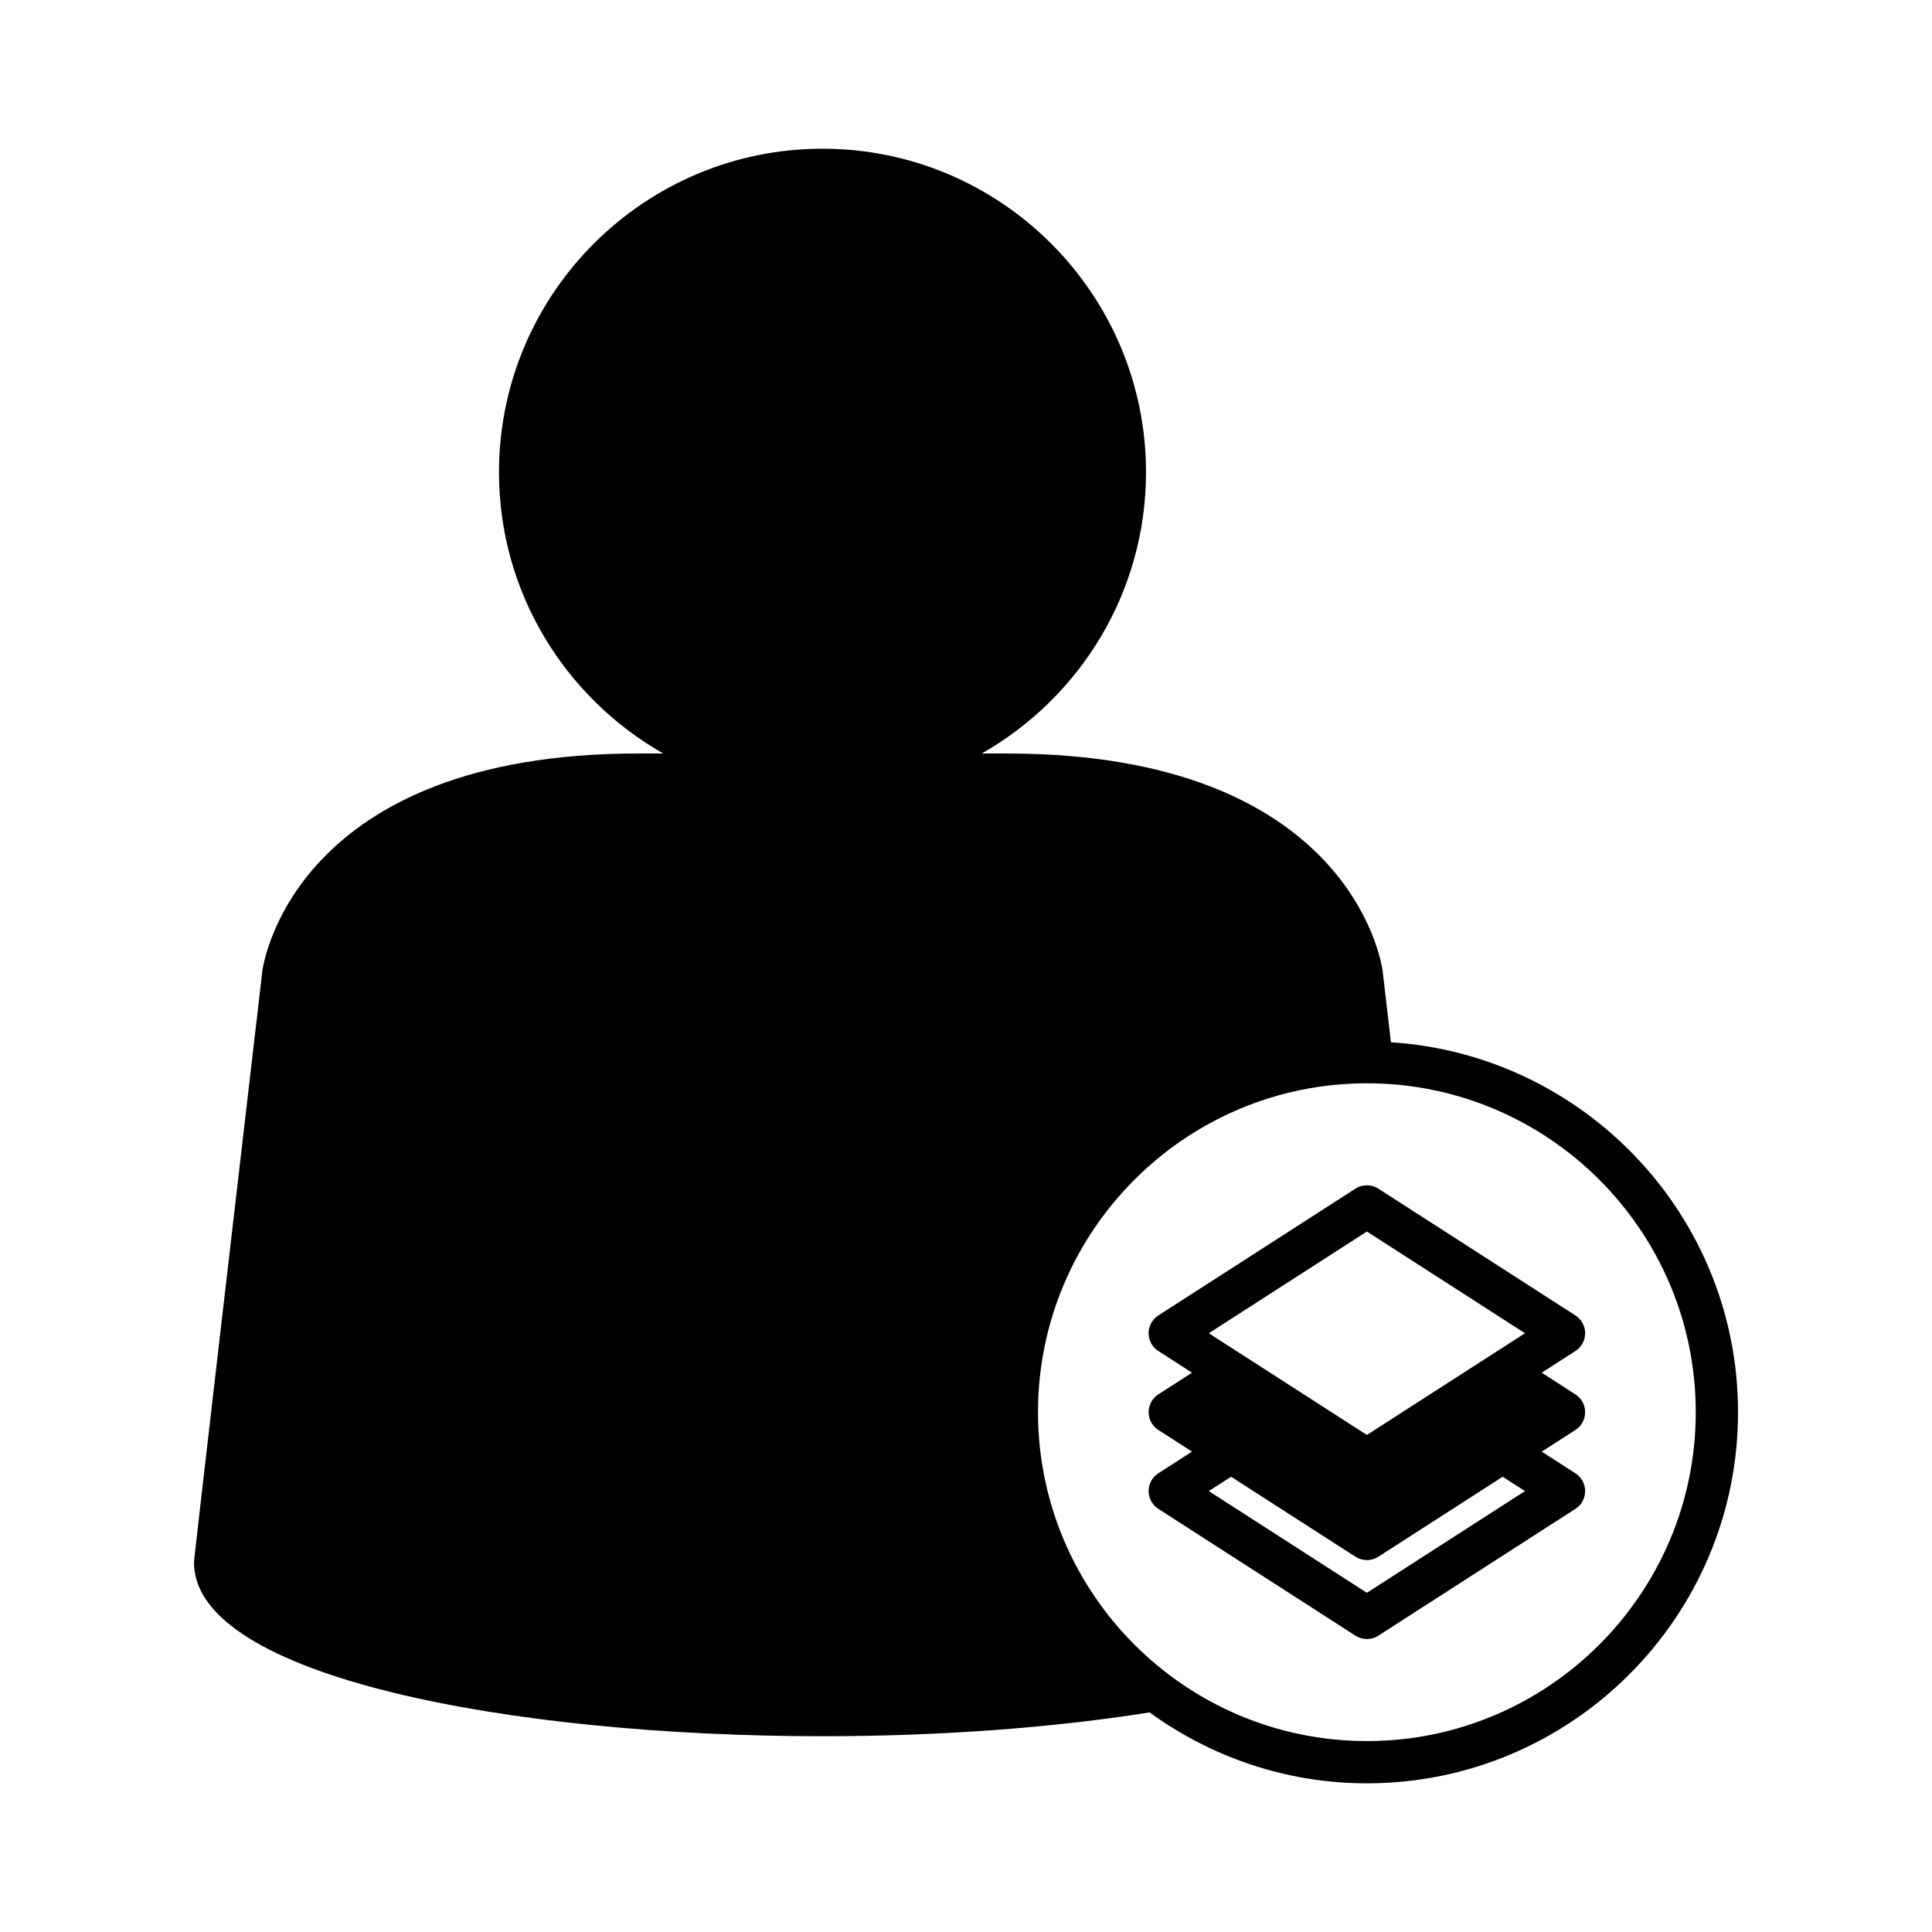
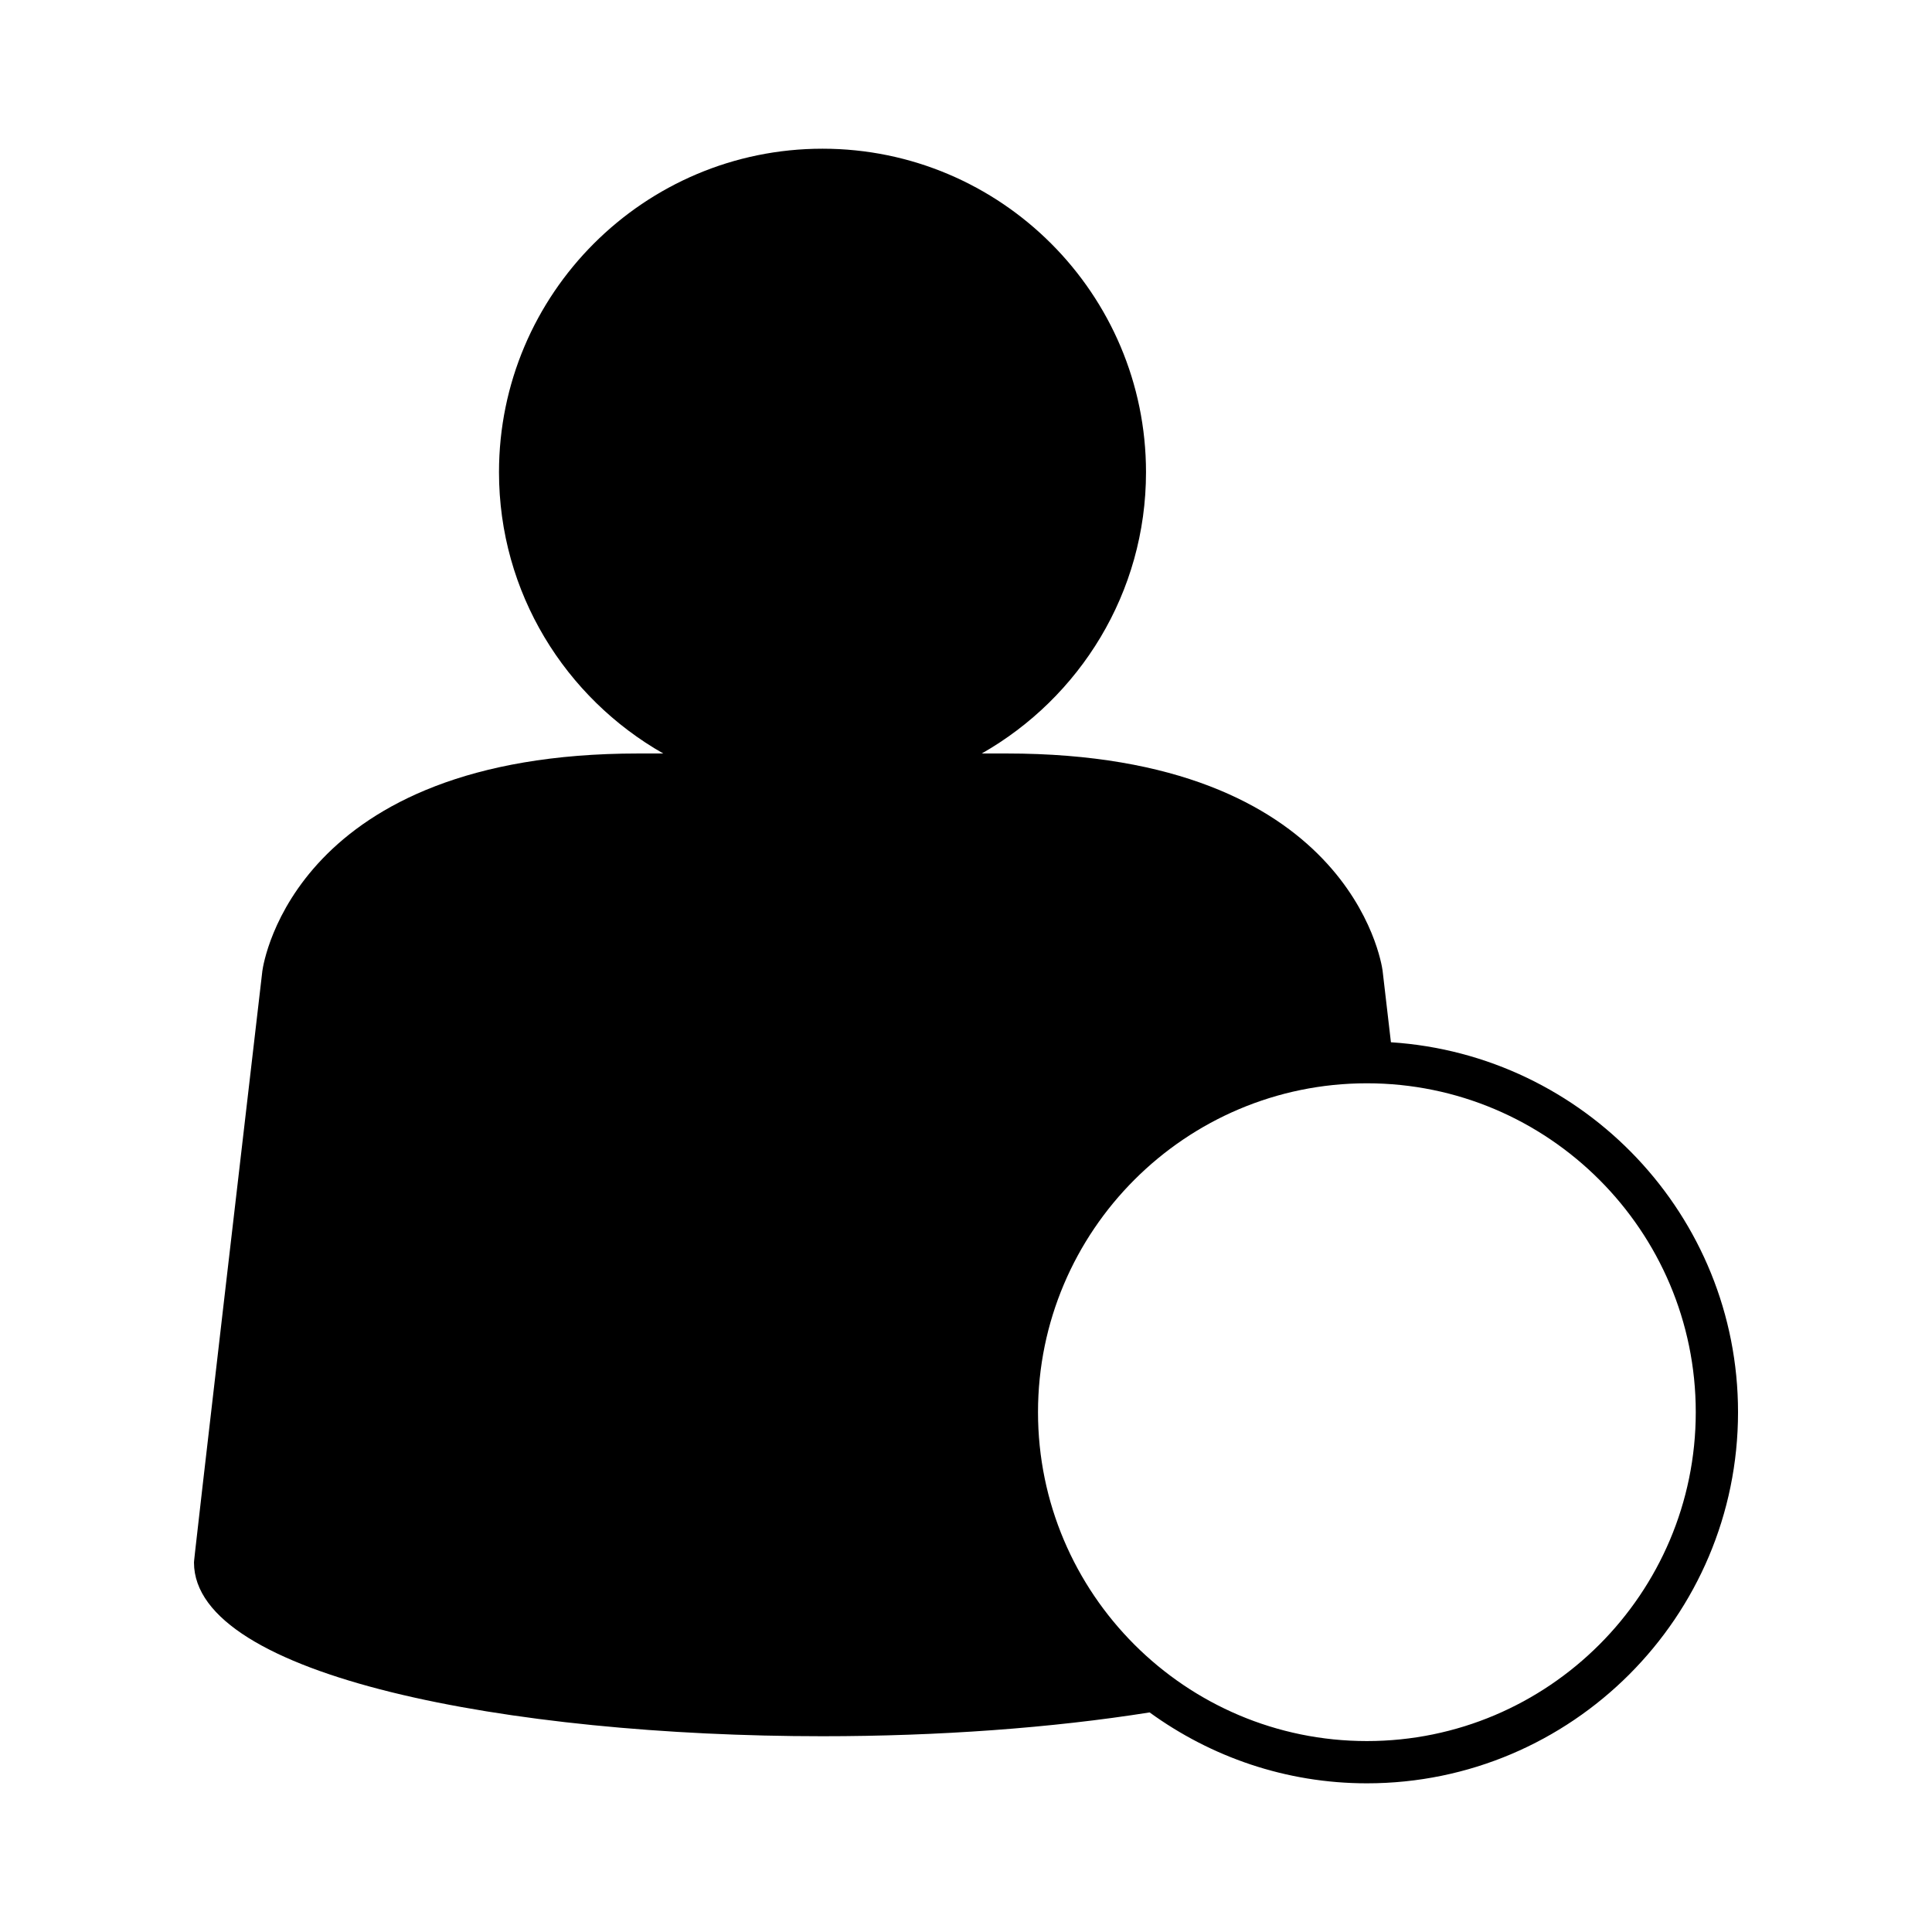
<svg xmlns="http://www.w3.org/2000/svg" fill="#000000" width="800px" height="800px" version="1.1" viewBox="144 144 512 512">
  <g>
-     <path d="m564.08 497.32c0-1.906-0.969-3.676-2.57-4.707l-52.242-33.613c-1.844-1.188-4.215-1.188-6.059 0l-52.246 33.613c-1.602 1.031-2.57 2.801-2.57 4.707s0.969 3.676 2.57 4.707l8.938 5.75-8.938 5.75c-1.602 1.031-2.57 2.801-2.57 4.707s0.969 3.676 2.57 4.707l8.938 5.75-8.938 5.75c-1.602 1.031-2.57 2.801-2.57 4.707s0.969 3.676 2.57 4.707l52.25 33.617c0.922 0.594 1.977 0.891 3.027 0.891s2.106-0.297 3.027-0.891l52.242-33.613c1.602-1.031 2.57-2.801 2.57-4.707s-0.969-3.676-2.57-4.707l-8.938-5.75 8.938-5.75c1.602-1.031 2.57-2.801 2.57-4.707s-0.969-3.676-2.57-4.707l-8.938-5.75 8.938-5.75c1.602-1.031 2.57-2.805 2.57-4.711zm-57.84 68.789-41.898-26.957 5.91-3.805 32.961 21.207c0.922 0.594 1.977 0.891 3.027 0.891s2.106-0.297 3.027-0.891l32.961-21.207 5.91 3.805zm32.844-62.965c-0.008 0.008-0.016 0.012-0.023 0.016l-32.82 21.117-32.832-21.121-9.066-5.832 41.898-26.957 41.898 26.957z" />
    <path d="m512.61 420.21-2.215-19.023c-0.32-2.348-8.941-57.504-99.594-57.504h-6.629c25.953-14.754 43.531-42.609 43.531-74.539 0-47.273-38.457-85.734-85.73-85.734-47.273 0-85.734 38.461-85.734 85.734 0 31.93 17.578 59.785 43.531 74.539h-6.633c-90.652 0-99.273 55.156-99.609 57.617-18.121 155.7-18.121 156.35-18.121 156.78 0 30.227 83.793 46.039 166.57 46.039 30.832 0 60.727-2.191 86.684-6.309 16.207 11.762 36.066 18.789 57.582 18.789 54.23 0 98.352-44.121 98.352-98.355 0-52.082-40.719-94.723-91.98-98.031zm-6.371 185.19c-48.059 0-87.156-39.098-87.156-87.156 0-48.062 39.098-87.16 87.156-87.16 48.062 0 87.156 39.098 87.156 87.16 0 48.059-39.098 87.156-87.156 87.156z" />
  </g>
</svg>